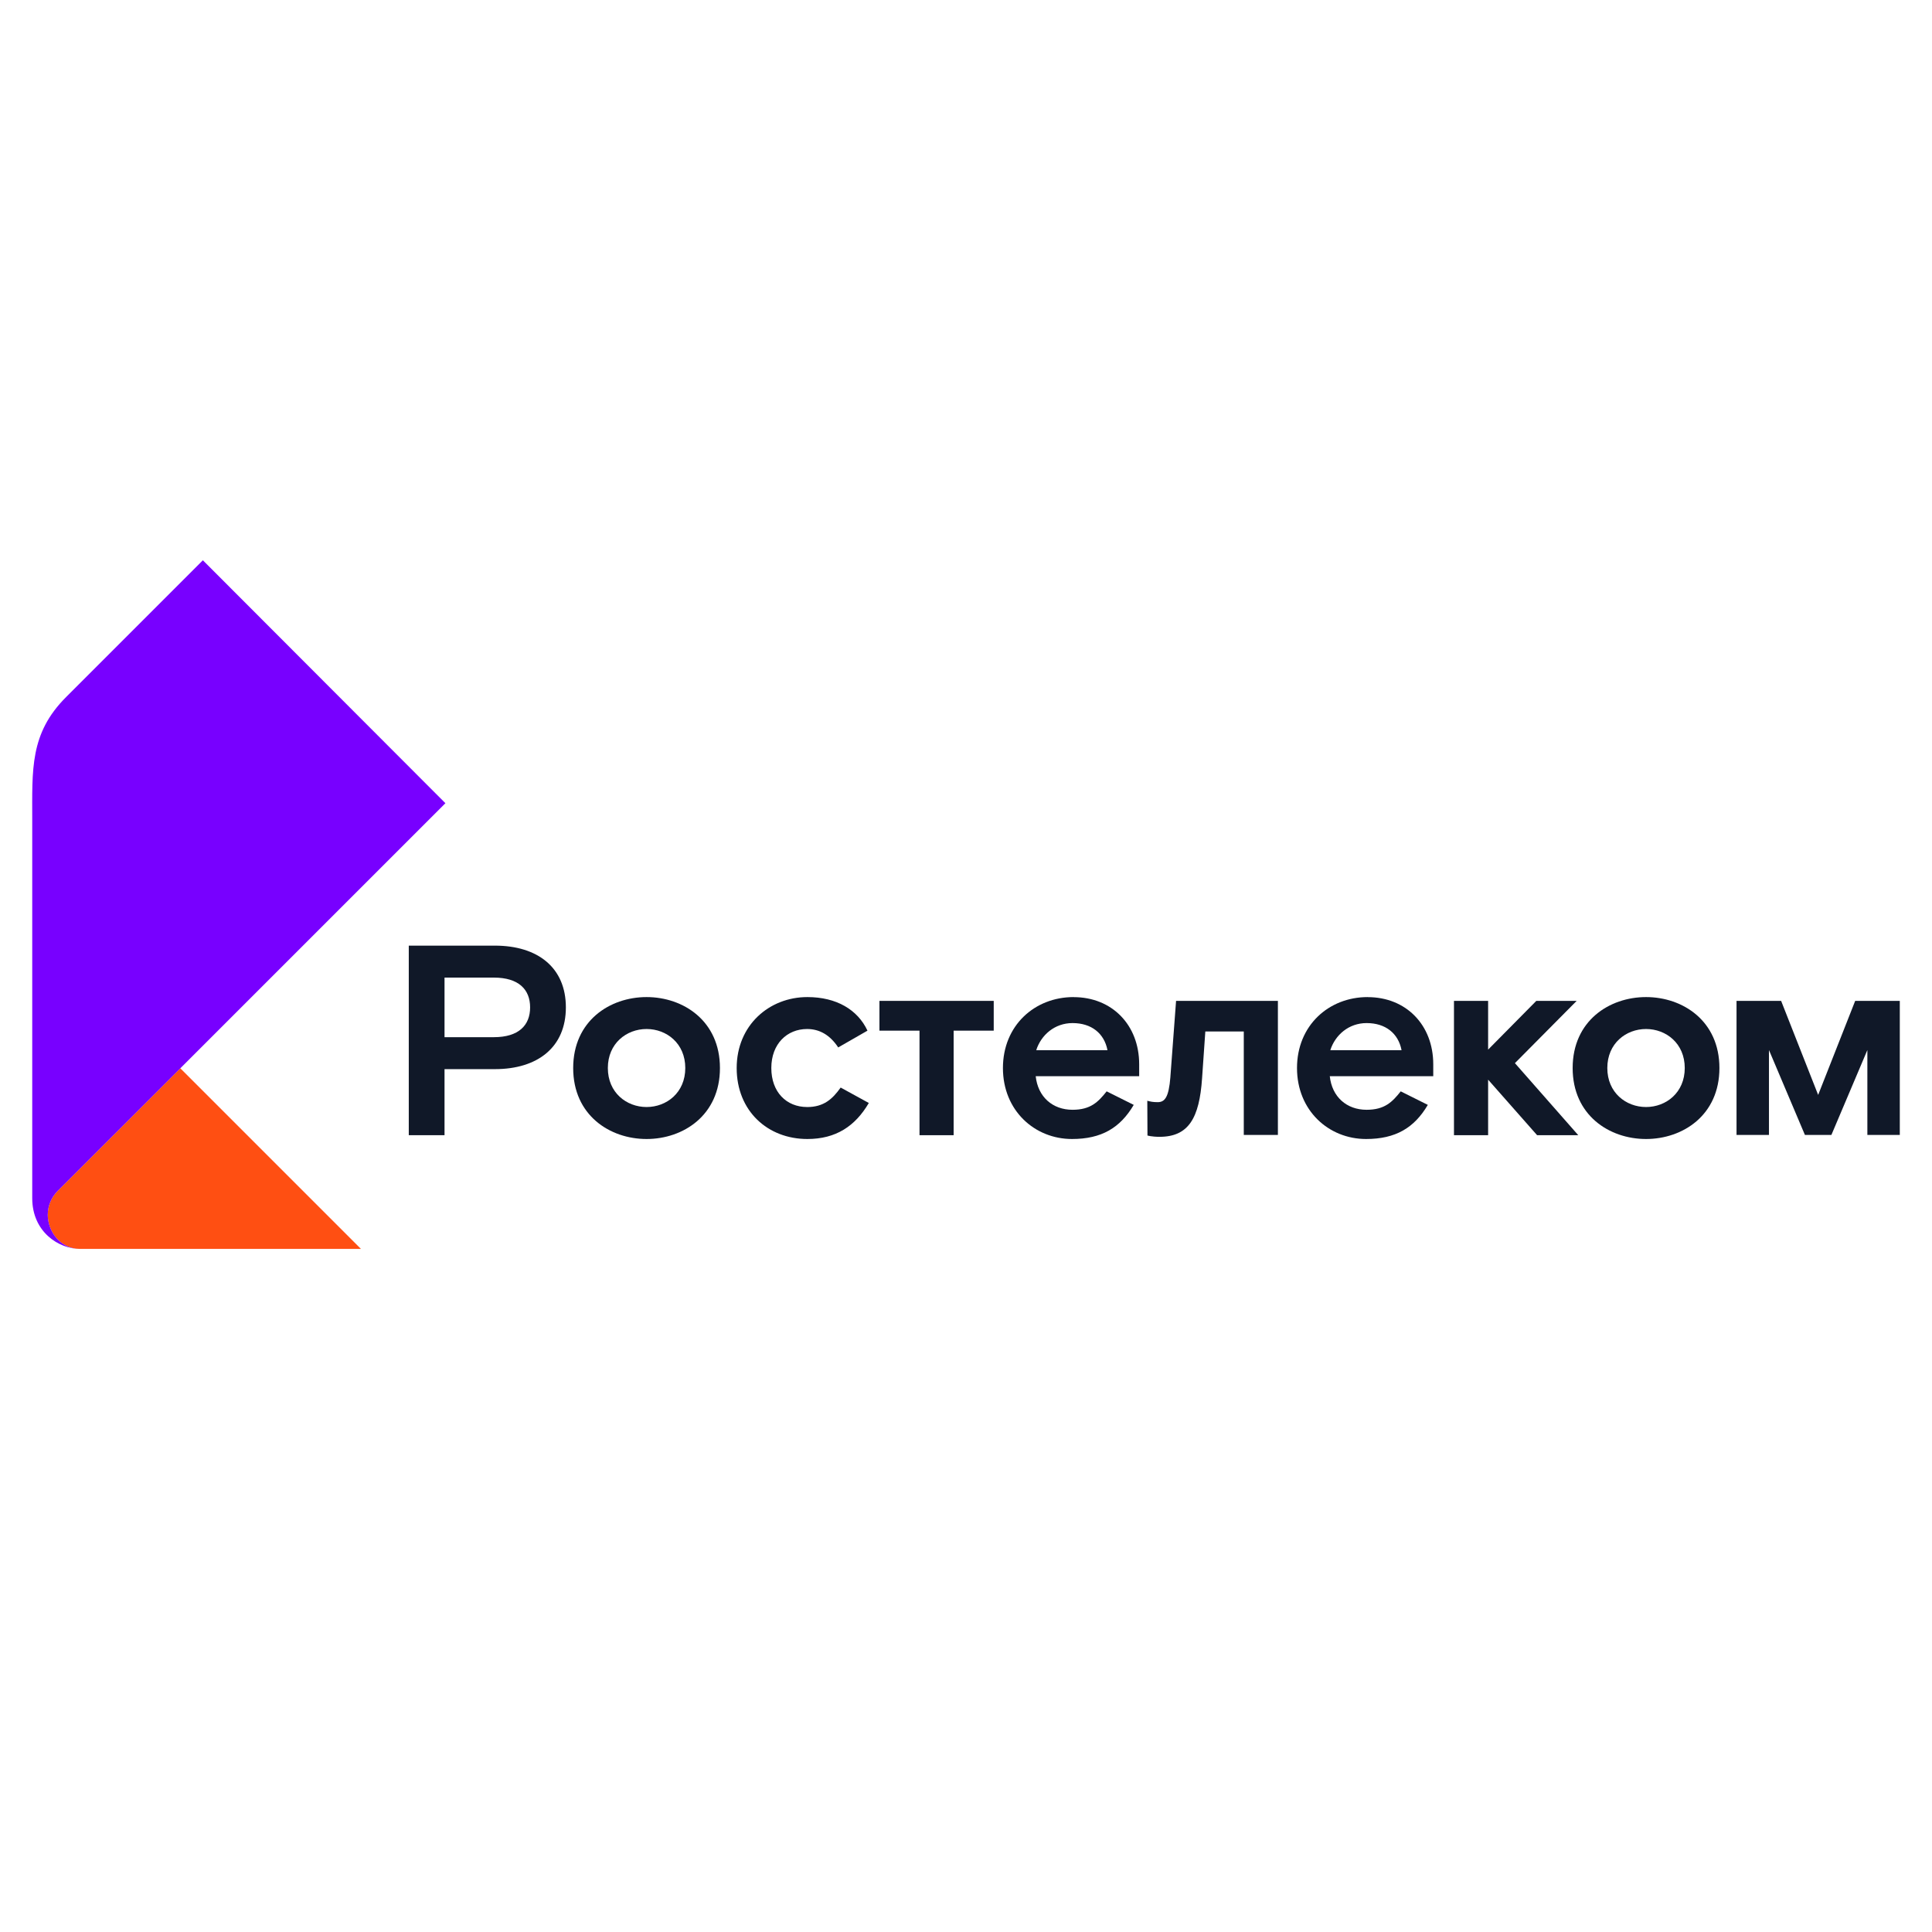
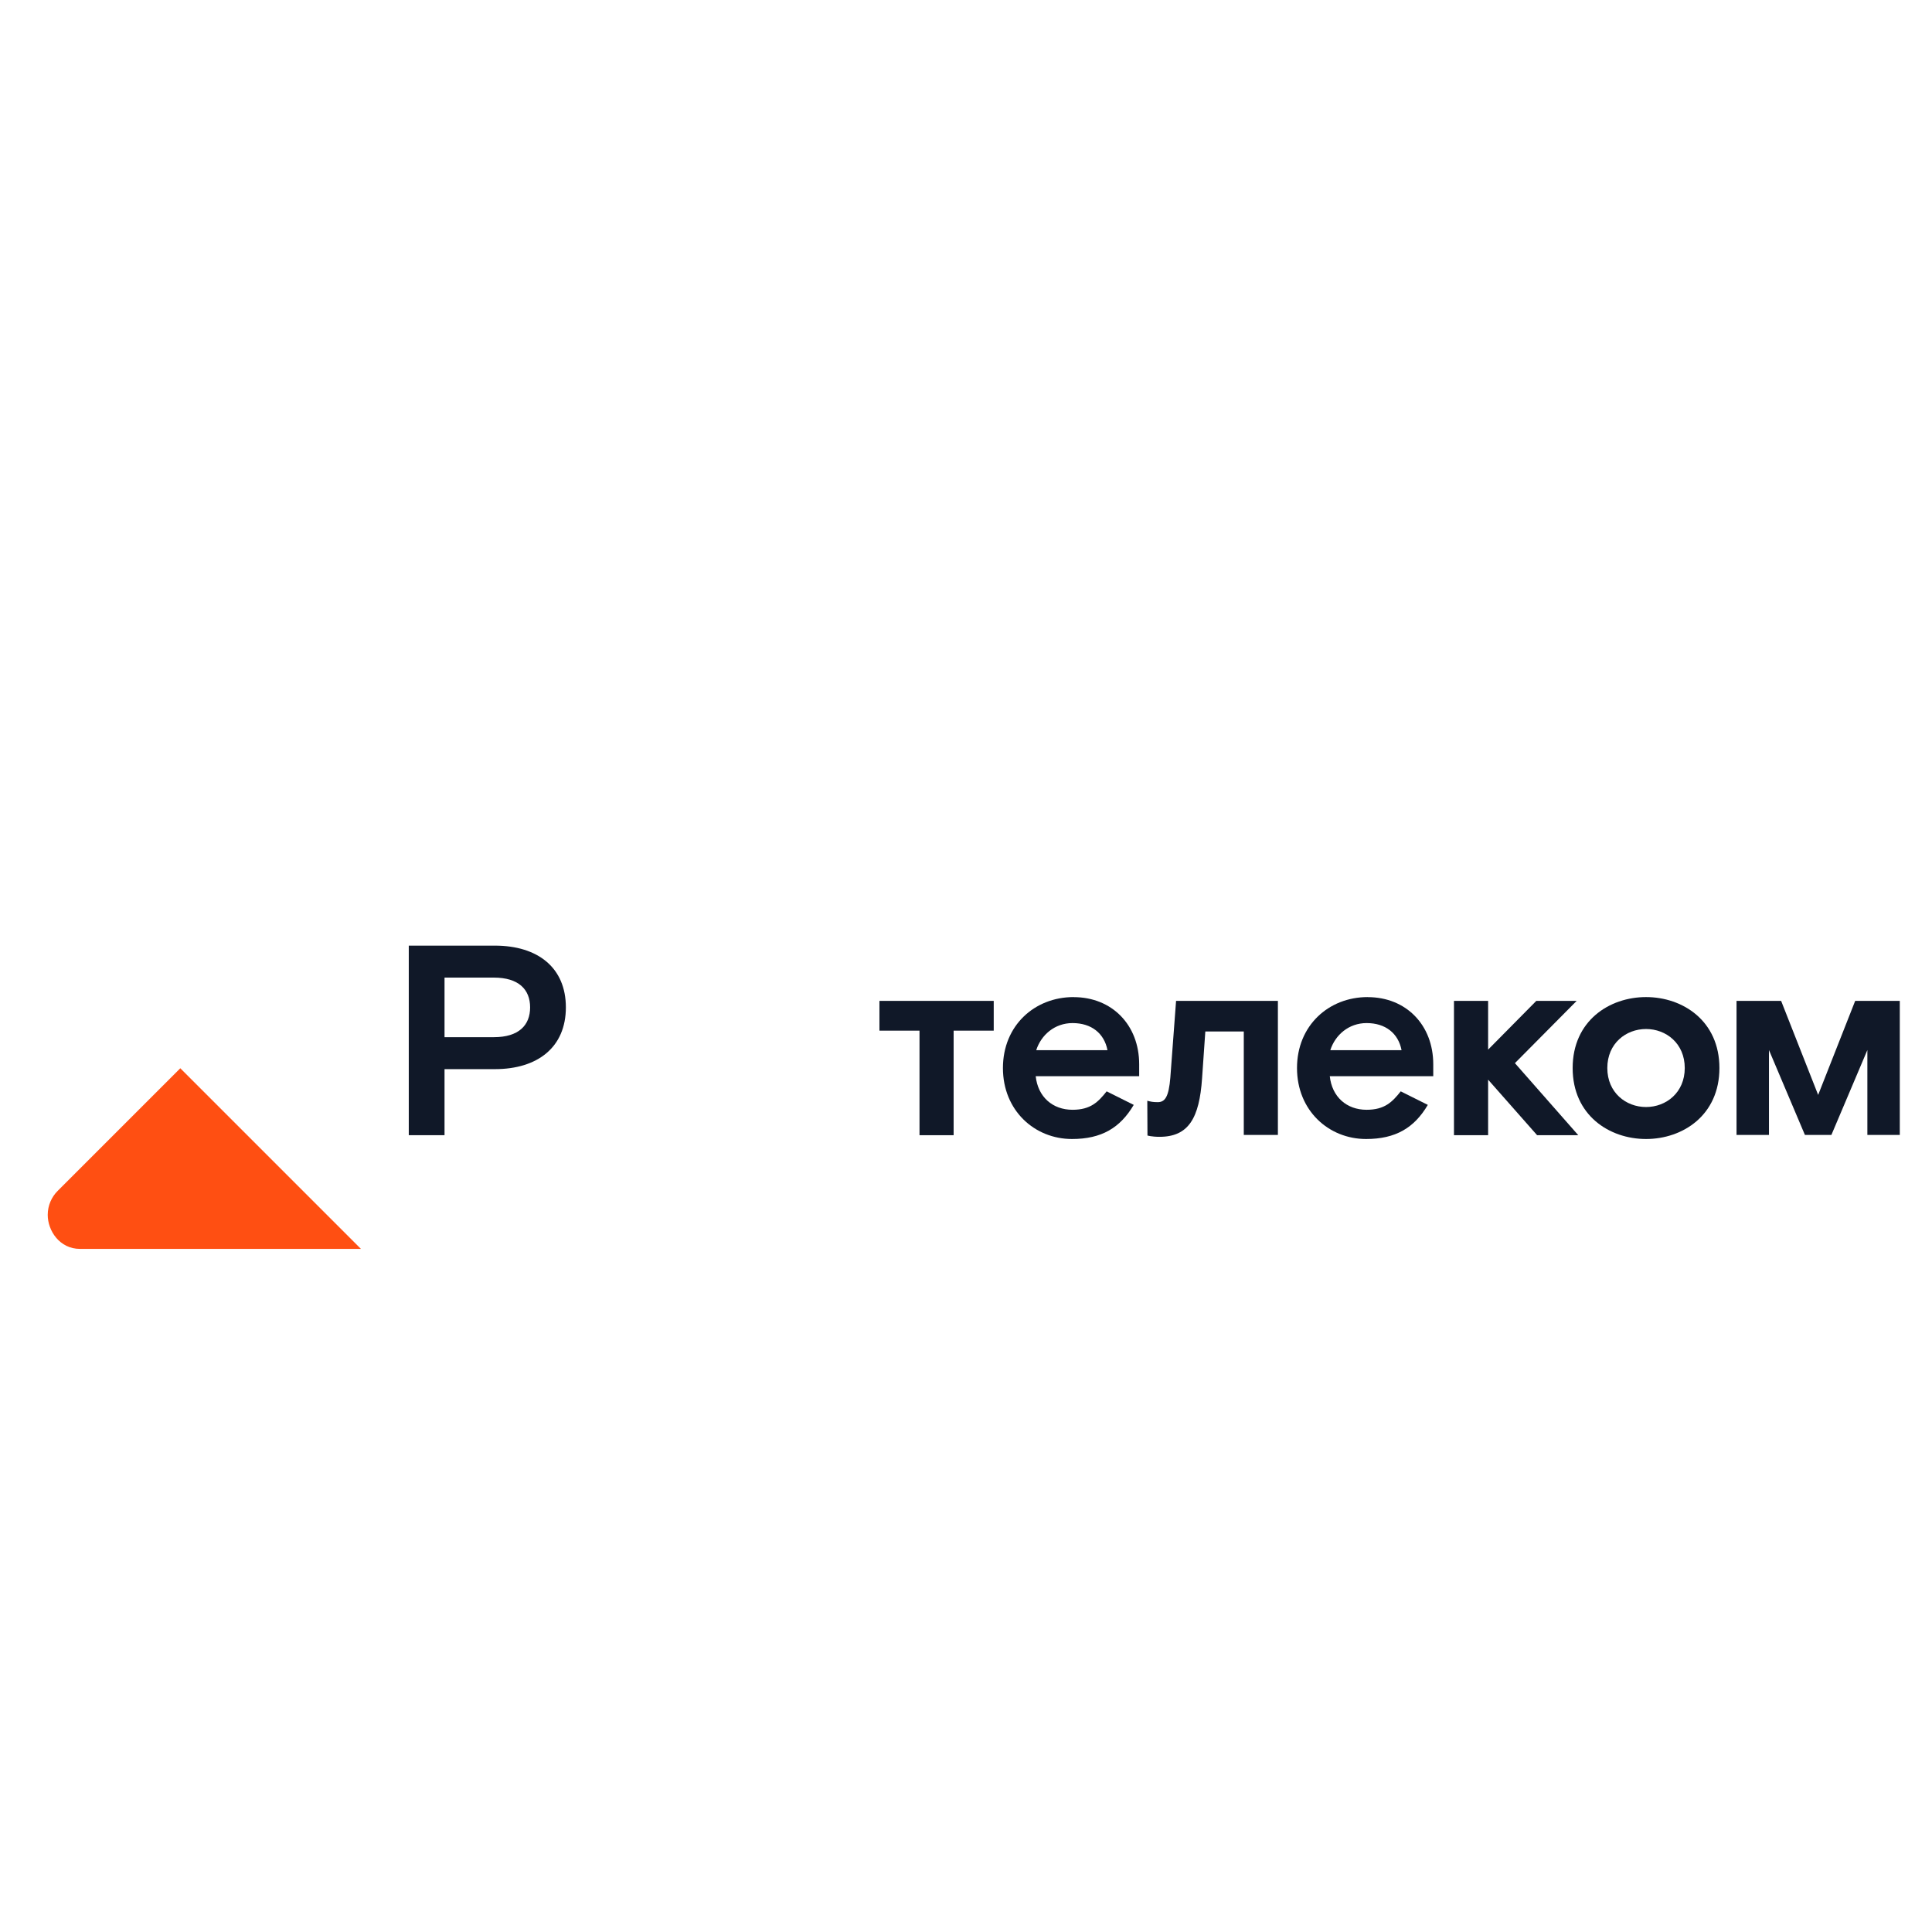
<svg xmlns="http://www.w3.org/2000/svg" width="300" height="300" viewBox="0 0 300 300" fill="none">
  <path d="M56.05 193.928H12.418C9.266 193.928 7.412 191.111 7.412 188.649C7.412 187.193 8.002 185.873 8.957 184.918L27.997 165.878L56.047 193.928H56.05Z" fill="#FF4F12" />
-   <path d="M12.418 193.928C9.123 193.928 5.005 191.292 5.005 186.057V127.399C5.009 119.474 4.603 113.9 10.262 108.241L31.503 87L69.163 124.723L8.961 184.918C8.006 185.873 7.416 187.193 7.416 188.649C7.416 191.111 9.27 193.928 12.422 193.928H12.418Z" fill="#7800FF" />
  <path d="M244.824 155.416H238.557L231.074 162.984V155.416H225.772V176.274H231.074V167.651L238.682 176.274H245.074L235.235 165.085L244.824 155.416Z" fill="#101828" />
  <path d="M76.849 146.838H63.475V176.274H69.026V166.015H76.849C83.492 166.015 87.868 162.608 87.868 156.426C87.868 150.244 83.496 146.838 76.849 146.838ZM76.679 161.053H69.026V151.8H76.679C80.546 151.8 82.316 153.65 82.316 156.426C82.316 159.202 80.55 161.053 76.679 161.053Z" fill="#101828" />
-   <path d="M100.399 154.826C94.681 154.826 89.004 158.527 89.004 165.845C89.004 173.162 94.681 176.864 100.399 176.864C106.116 176.864 111.793 173.162 111.793 165.845C111.793 158.527 106.116 154.826 100.399 154.826ZM100.399 171.898C97.287 171.898 94.386 169.668 94.386 165.841C94.386 162.015 97.287 159.784 100.399 159.784C103.51 159.784 106.411 162.015 106.411 165.841C106.411 169.668 103.51 171.898 100.399 171.898Z" fill="#101828" />
-   <path d="M125.322 171.898C122.126 171.898 119.77 169.587 119.77 165.841C119.77 162.096 122.21 159.784 125.322 159.784C127.213 159.784 128.853 160.669 130.158 162.645L134.7 160.039C133.185 156.802 129.908 154.826 125.366 154.826C119.438 154.826 114.392 159.198 114.392 165.845C114.392 172.491 119.184 176.864 125.366 176.864C129.823 176.864 132.809 174.847 134.91 171.271L130.538 168.875C129.277 170.641 127.932 171.902 125.325 171.902L125.322 171.898Z" fill="#101828" />
  <path d="M181.739 167.231C181.489 170.427 180.854 171.142 179.763 171.142C179.015 171.142 178.665 171.061 178.152 170.925L178.178 176.322C178.178 176.322 178.838 176.524 180.055 176.524C184.556 176.524 186.237 173.623 186.657 167.441L187.162 160.168H193.134V176.233H198.431V155.416H182.62L181.736 167.235L181.739 167.231Z" fill="#101828" />
  <path d="M166.709 154.826C160.652 154.826 155.734 159.242 155.734 165.845C155.734 172.447 160.656 176.864 166.458 176.864C171.04 176.864 173.942 175.138 176.046 171.566L171.84 169.465C170.535 171.105 169.359 172.326 166.543 172.326C163.432 172.326 161.161 170.309 160.825 167.113H176.891V165.262C176.891 159.165 172.684 154.834 166.712 154.834L166.709 154.826ZM160.906 163.069C161.662 160.713 163.767 158.863 166.543 158.863C169.485 158.863 171.464 160.459 171.969 163.069H160.91H160.906Z" fill="#101828" />
  <path d="M212.373 154.826C206.316 154.826 201.398 159.242 201.398 165.845C201.398 172.447 206.32 176.864 212.122 176.864C216.704 176.864 219.606 175.138 221.711 171.566L217.504 169.465C216.199 171.105 215.023 172.326 212.207 172.326C209.096 172.326 206.825 170.309 206.489 167.113H222.555V165.262C222.555 159.165 218.349 154.834 212.377 154.834L212.373 154.826ZM206.57 163.069C207.326 160.713 209.431 158.863 212.207 158.863C215.149 158.863 217.128 160.459 217.633 163.069H206.574H206.57Z" fill="#101828" />
  <path d="M136.559 160.039H142.781V176.274H148.079V160.039H154.305V155.416H136.559V160.039Z" fill="#101828" />
  <path d="M255.596 154.826C249.878 154.826 244.201 158.527 244.201 165.845C244.201 173.162 249.878 176.864 255.596 176.864C261.313 176.864 266.991 173.162 266.991 165.845C266.991 158.527 261.313 154.826 255.596 154.826ZM255.596 171.898C252.485 171.898 249.583 169.668 249.583 165.841C249.583 162.015 252.485 159.784 255.596 159.784C258.707 159.784 261.608 162.015 261.608 165.841C261.608 169.668 258.707 171.898 255.596 171.898Z" fill="#101828" />
  <path d="M288.073 155.412L282.322 170.018L276.571 155.412H269.648V176.229H274.684V163.05L280.265 176.229H284.379L289.964 163.05V176.229H295V155.412H288.073Z" fill="#101828" />
</svg>